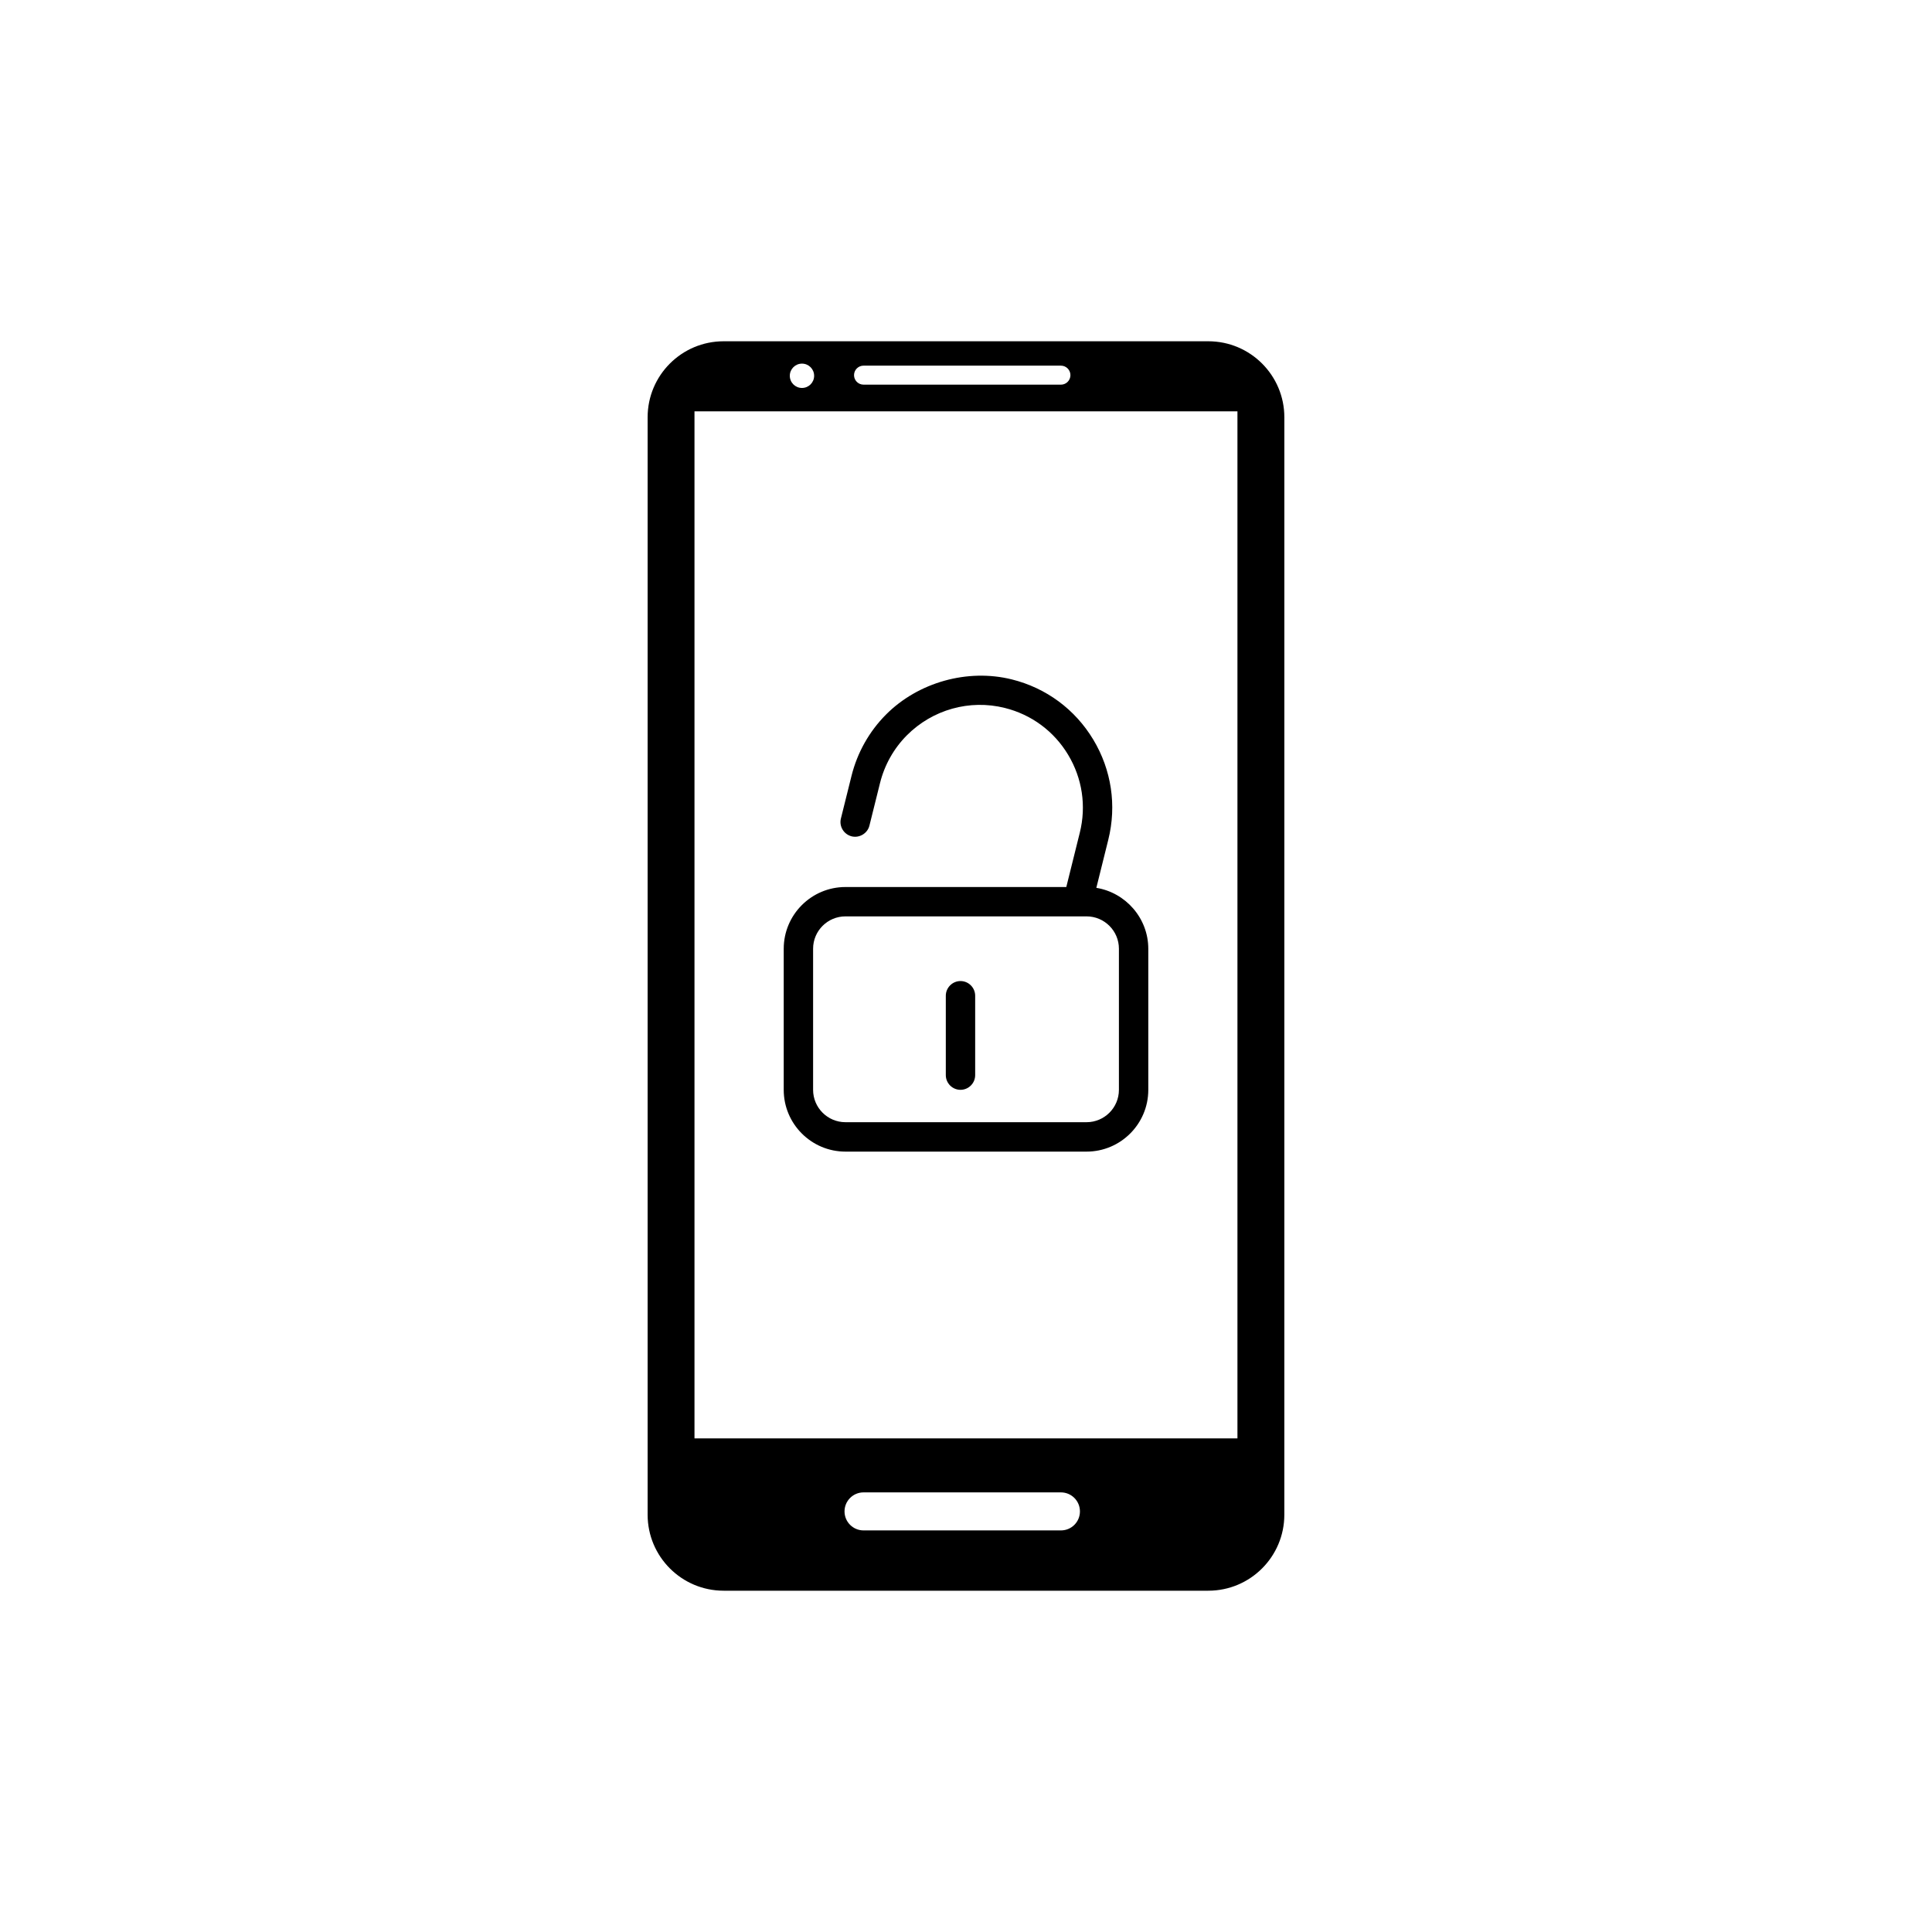
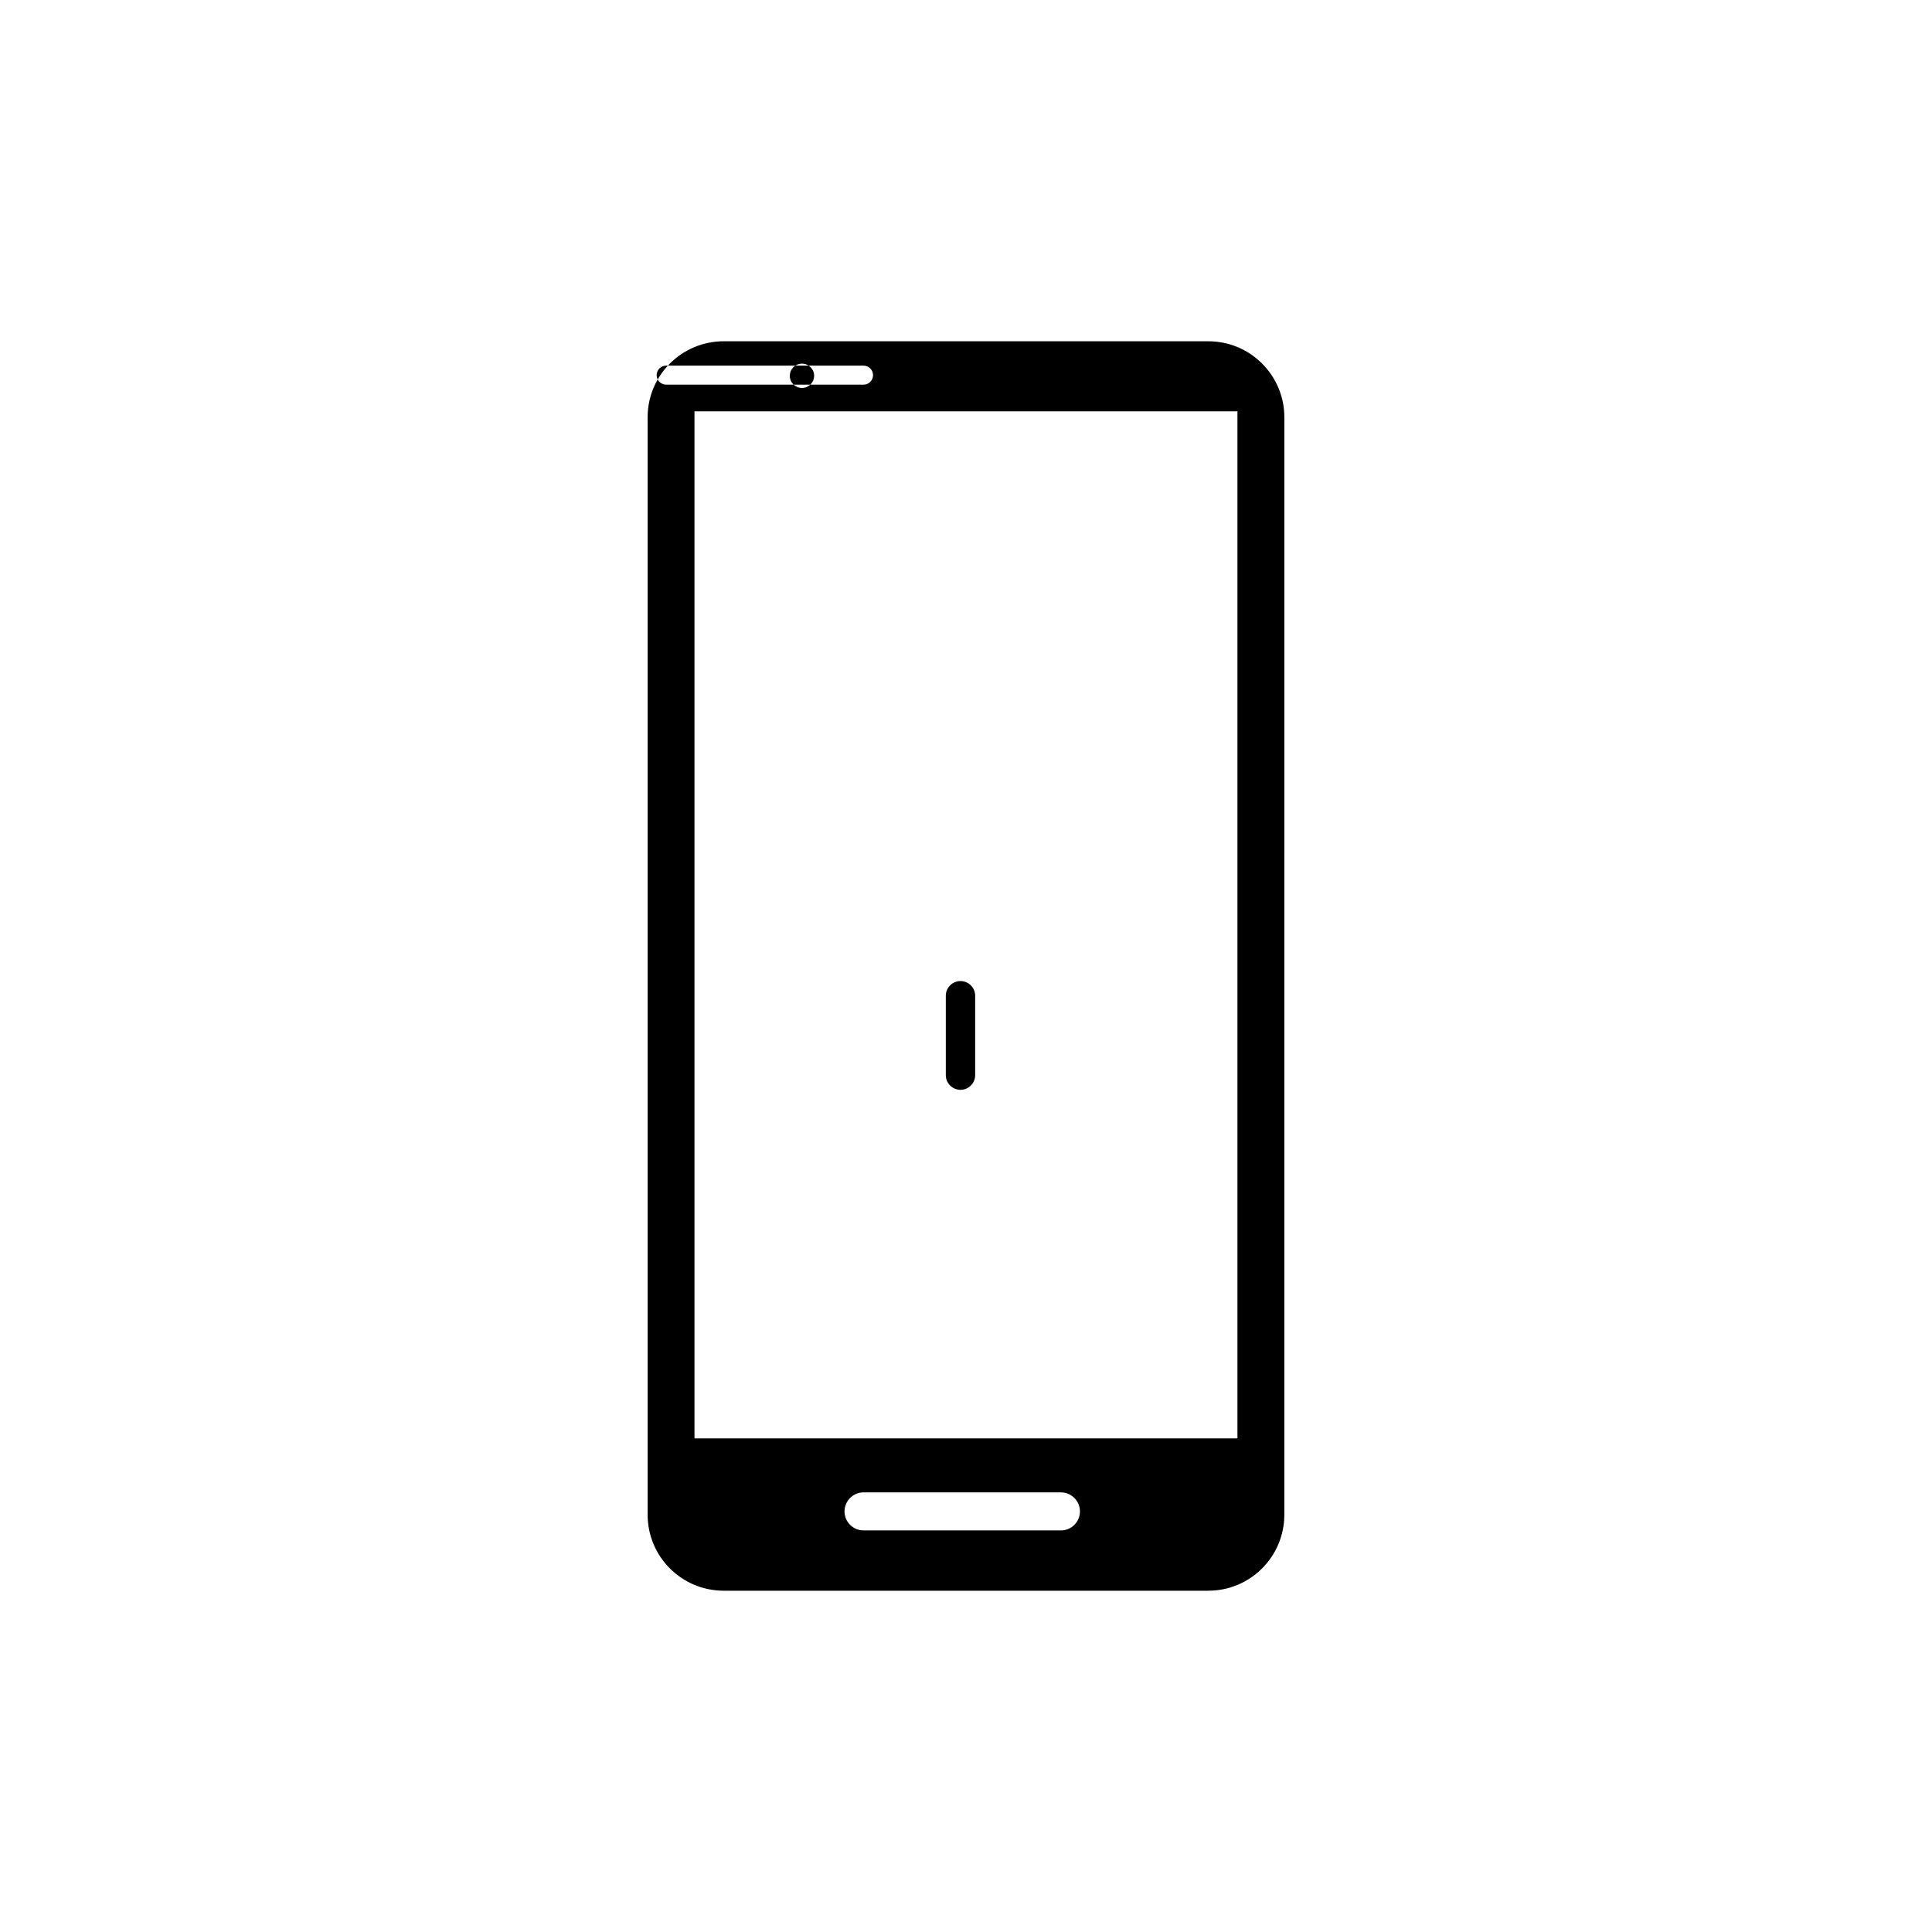
<svg xmlns="http://www.w3.org/2000/svg" fill="#000000" width="800px" height="800px" version="1.1" viewBox="144 144 512 512">
  <g>
-     <path d="m464.21 234.44h-128.43c-11.129 0-20.152 9.023-20.152 20.152v290.81c0 11.129 9.023 20.152 20.152 20.152h128.43c11.129 0 20.152-9.023 20.152-20.152l0.004-290.81c0-11.129-9.023-20.152-20.152-20.152zm-91.363 6.461h52.309c1.391 0 2.519 1.129 2.519 2.519s-1.129 2.519-2.519 2.519l-52.309-0.004c-1.391 0-2.519-1.129-2.519-2.519 0.004-1.391 1.129-2.516 2.519-2.516zm-16.316-0.535c1.785 0 3.223 1.445 3.223 3.223 0 1.785-1.441 3.223-3.223 3.223-1.785 0-3.223-1.441-3.223-3.223-0.004-1.773 1.445-3.223 3.223-3.223zm68.629 309.21h-52.312c-2.781 0-5.039-2.254-5.039-5.039 0-2.781 2.258-5.039 5.039-5.039h52.309c2.785 0 5.039 2.258 5.039 5.039 0.004 2.789-2.25 5.039-5.035 5.039zm46.777-24.383h-143.89v-272.18h143.89z" />
-     <path d="m434.54 379.29 3.168-12.75c2.262-9.082 0.848-18.512-3.981-26.539s-12.488-13.688-21.582-15.949c-11.723-2.922-24.816 0.75-33.352 9.324-4.445 4.469-7.602 10.082-9.133 16.238l-2.812 11.305c-0.516 2.082 0.762 4.195 2.867 4.727 2.082 0.492 4.191-0.82 4.691-2.848l2.812-11.301c1.195-4.781 3.648-9.148 7.106-12.625 6.793-6.82 16.625-9.594 25.953-7.262 7.074 1.758 13.035 6.168 16.785 12.41 3.758 6.246 4.856 13.578 3.098 20.645l-3.578 14.402-58.527 0.004c-9.023 0-16.359 7.34-16.359 16.359v37.402c0 9.023 7.34 16.359 16.359 16.359h63.895c9.023 0 16.359-7.34 16.359-16.359v-37.402c0-8.09-5.992-14.883-13.77-16.141zm-2.59 62.105h-63.895c-4.727 0-8.574-3.844-8.574-8.574v-37.402c0-4.727 3.848-8.57 8.574-8.57h63.895c4.727 0 8.574 3.844 8.574 8.57v37.402c0 4.731-3.848 8.574-8.574 8.574z" />
+     <path d="m464.21 234.44h-128.43c-11.129 0-20.152 9.023-20.152 20.152v290.81c0 11.129 9.023 20.152 20.152 20.152h128.43c11.129 0 20.152-9.023 20.152-20.152l0.004-290.81c0-11.129-9.023-20.152-20.152-20.152zm-91.363 6.461c1.391 0 2.519 1.129 2.519 2.519s-1.129 2.519-2.519 2.519l-52.309-0.004c-1.391 0-2.519-1.129-2.519-2.519 0.004-1.391 1.129-2.516 2.519-2.516zm-16.316-0.535c1.785 0 3.223 1.445 3.223 3.223 0 1.785-1.441 3.223-3.223 3.223-1.785 0-3.223-1.441-3.223-3.223-0.004-1.773 1.445-3.223 3.223-3.223zm68.629 309.21h-52.312c-2.781 0-5.039-2.254-5.039-5.039 0-2.781 2.258-5.039 5.039-5.039h52.309c2.785 0 5.039 2.258 5.039 5.039 0.004 2.789-2.25 5.039-5.035 5.039zm46.777-24.383h-143.89v-272.18h143.89z" />
    <path d="m398.54 403.99c-2.144 0-3.891 1.75-3.891 3.894v21.035c0 2.144 1.75 3.894 3.891 3.894 2.141 0 3.891-1.75 3.891-3.894v-21.035c-0.004-2.144-1.746-3.894-3.891-3.894z" />
  </g>
</svg>